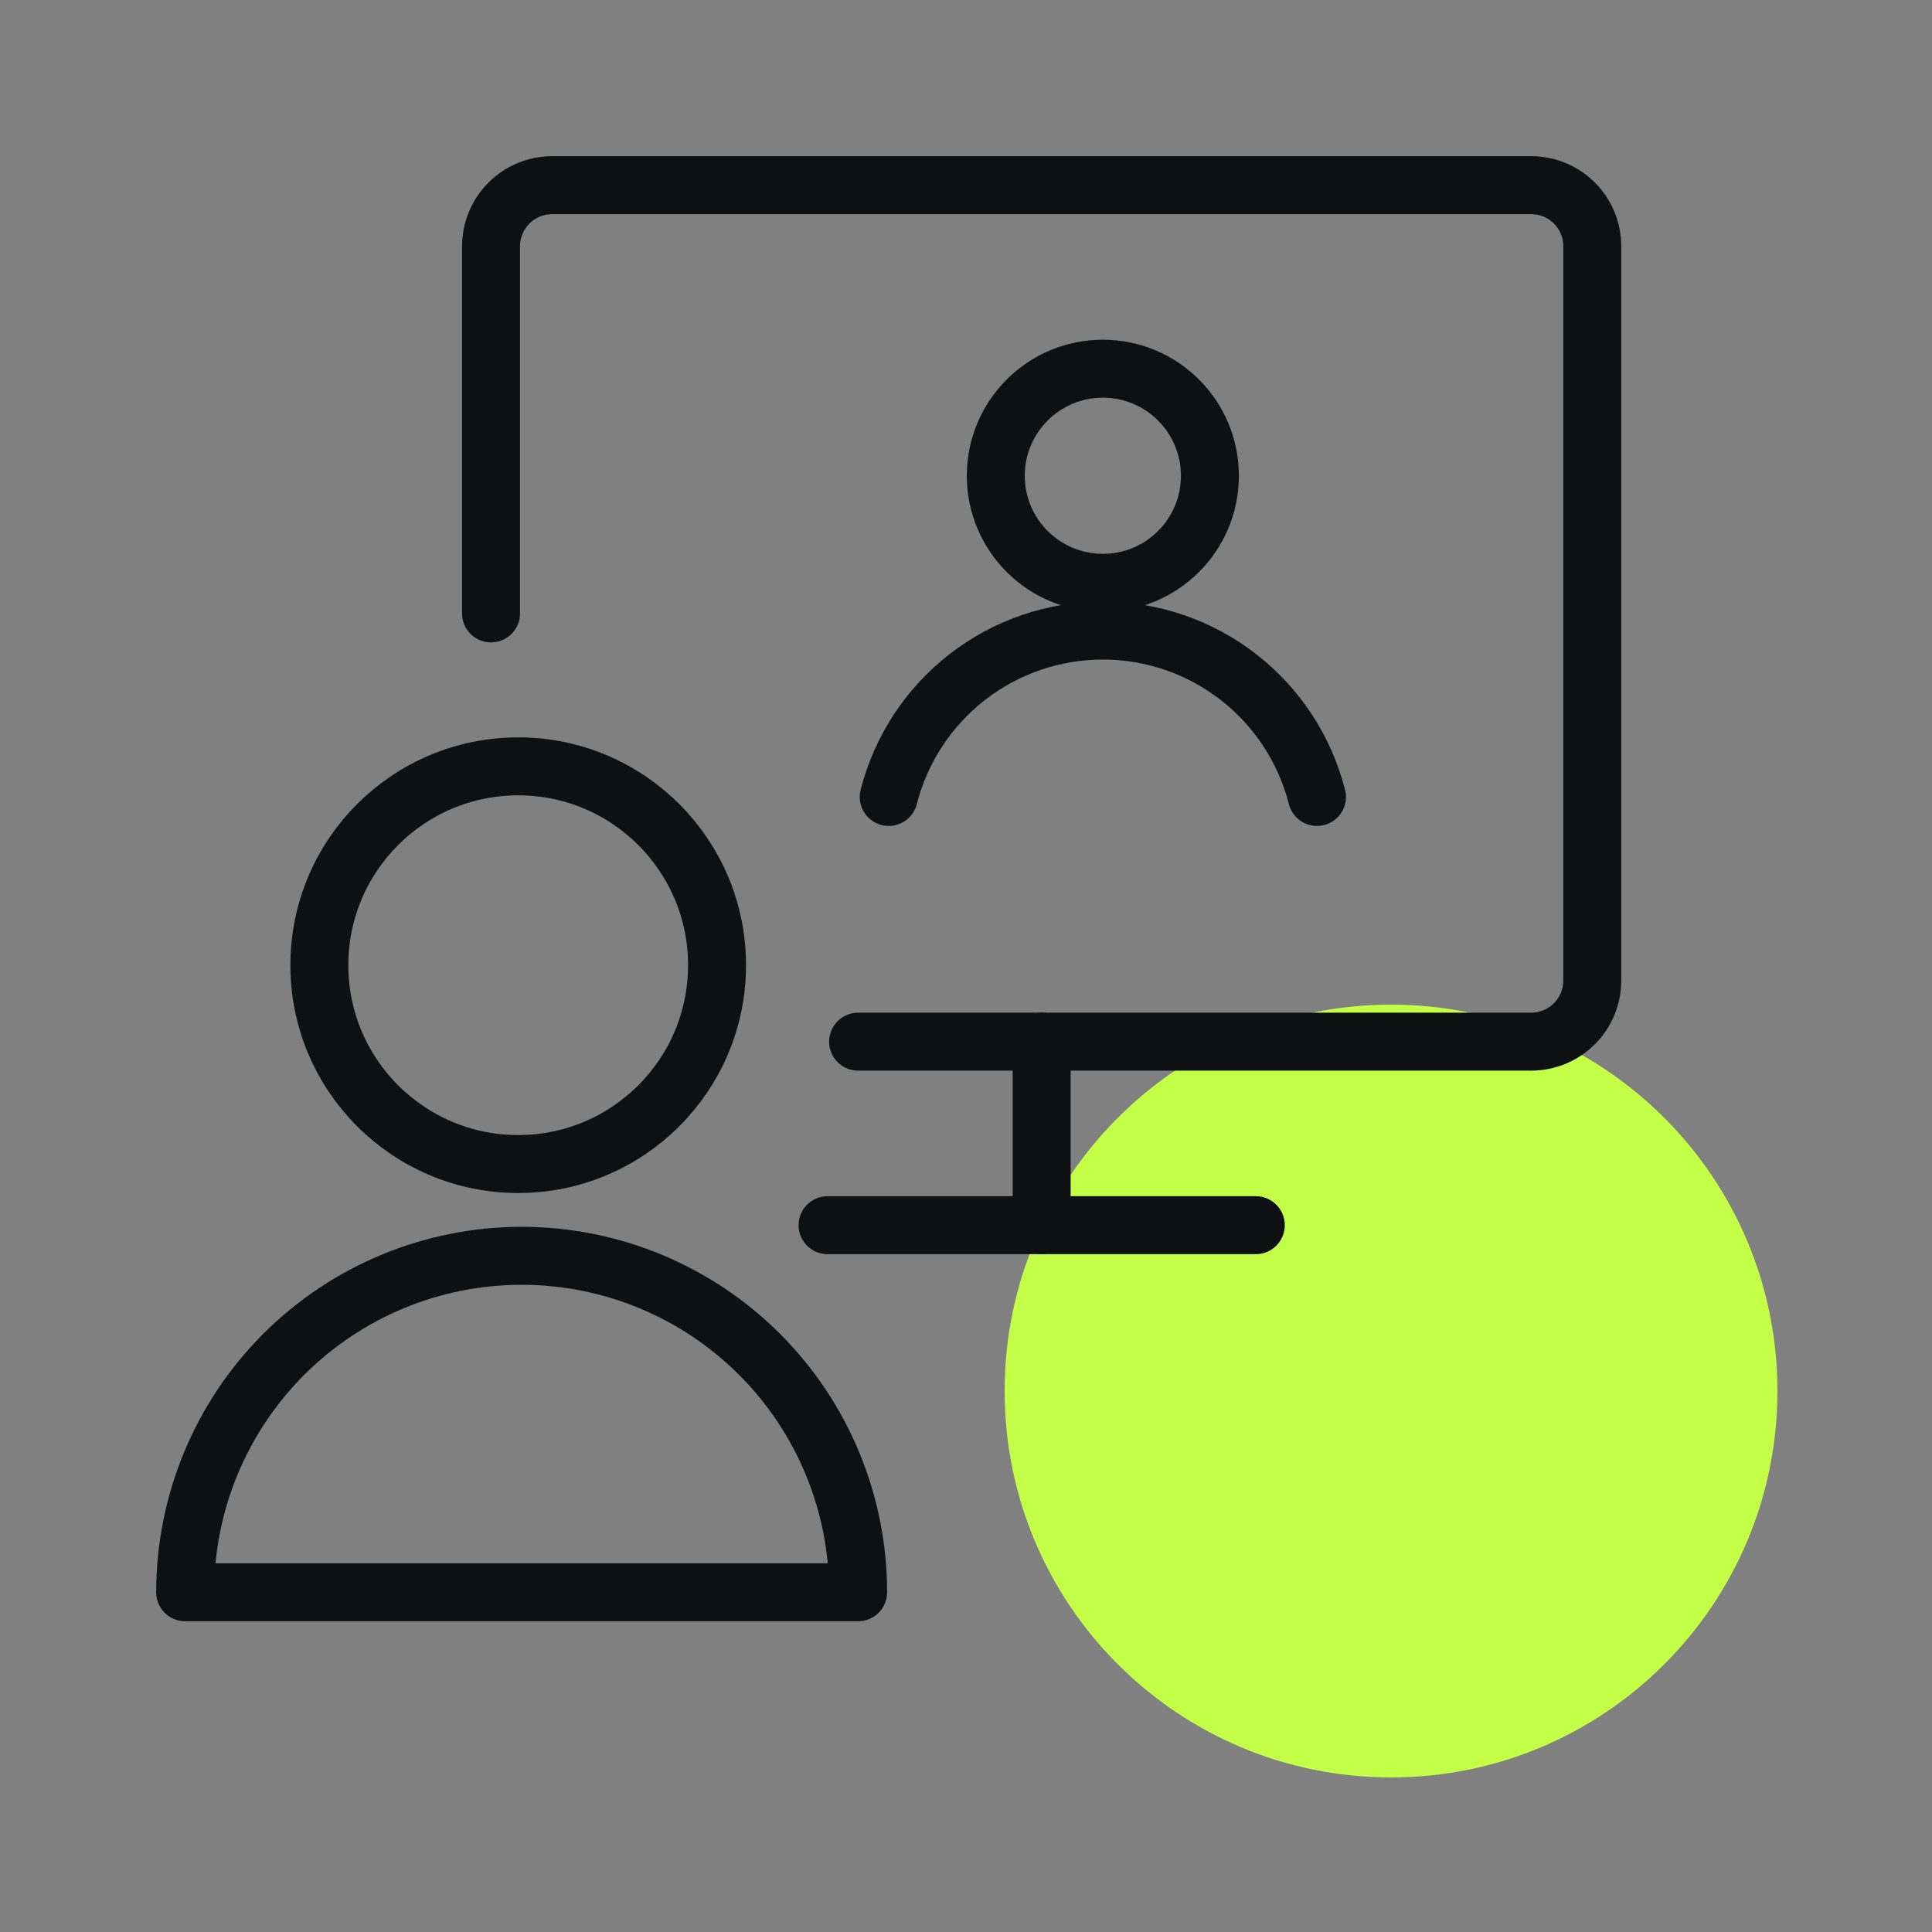
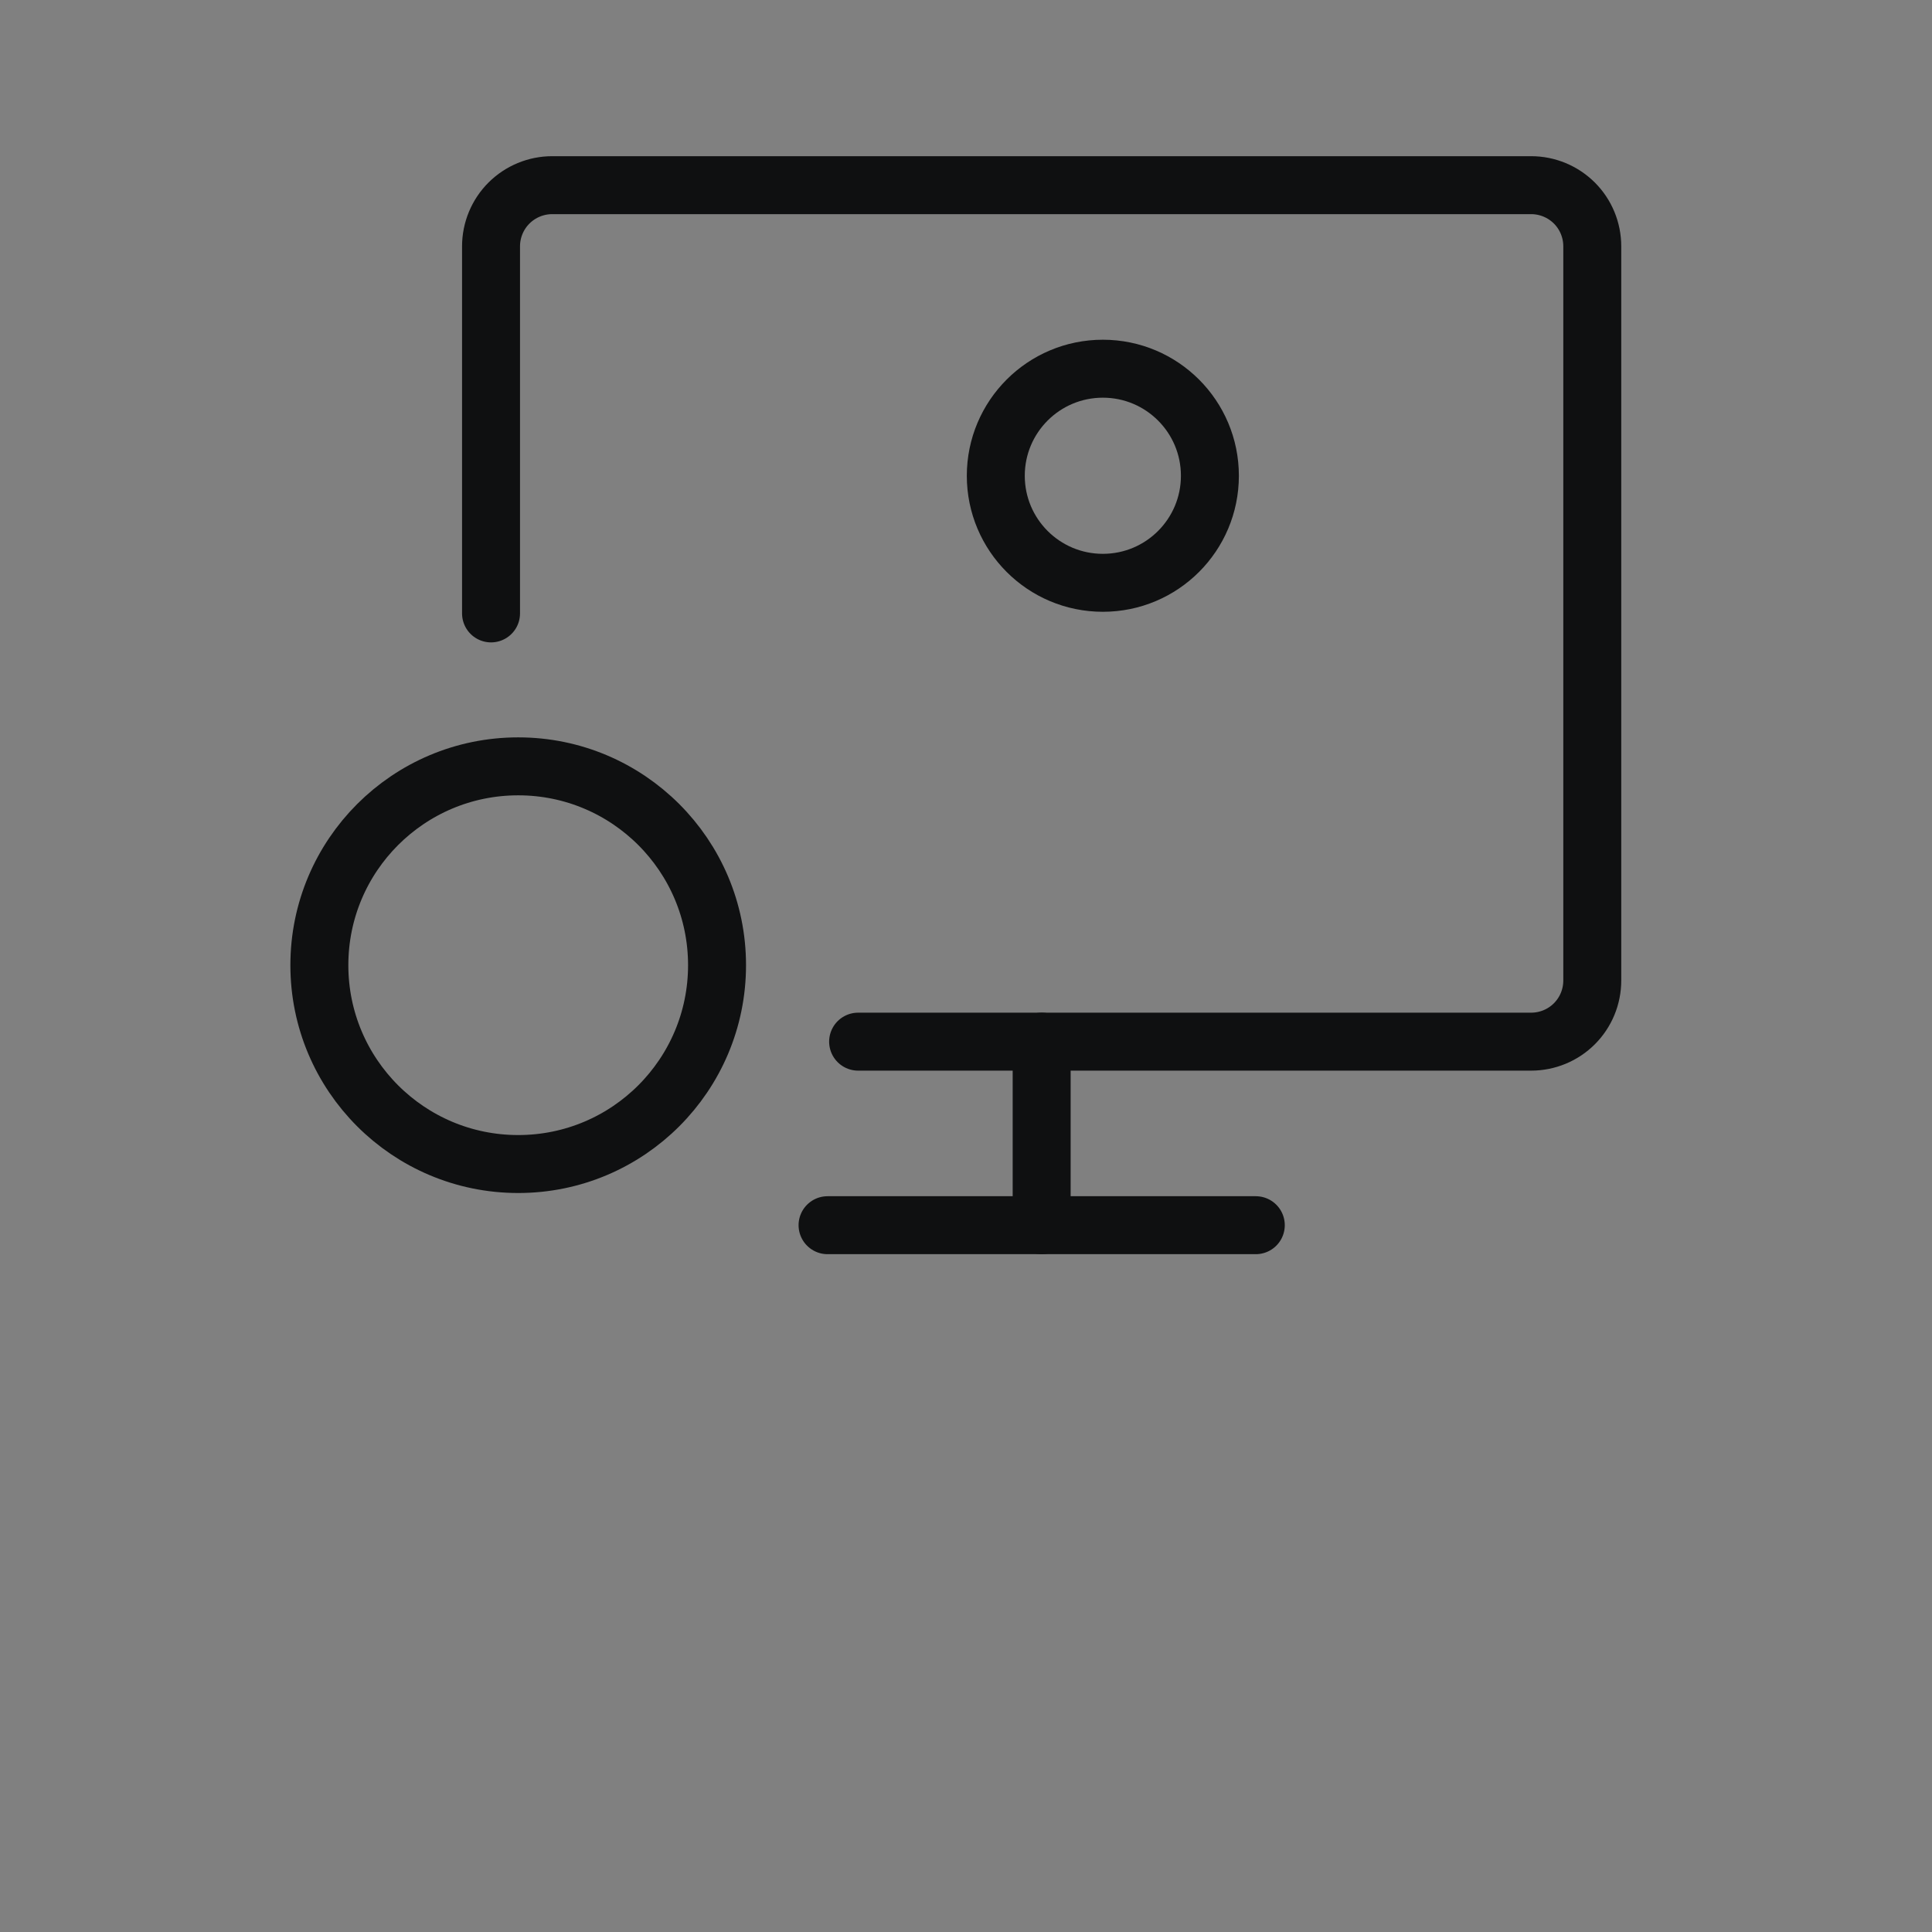
<svg xmlns="http://www.w3.org/2000/svg" width="50" height="50" viewBox="0 0 50 50" fill="none">
  <rect x="0" y="0" width="50" height="50" fill="#808080" stroke="none" />
-   <path d="M46 36C46 41.523 41.523 46 36 46C30.477 46 26 41.523 26 36C26 30.477 30.477 26 36 26C41.523 26 46 30.477 46 36Z" fill="#C4FF47" />
  <g clip-path="url(#clip0_2427_86360)">
    <path d="M12.708 15.875V6.375C12.708 5.955 12.875 5.552 13.172 5.255C13.469 4.959 13.872 4.792 14.292 4.792H39.625C40.045 4.792 40.448 4.959 40.745 5.255C41.042 5.552 41.208 5.955 41.208 6.375V25.375C41.208 25.795 41.042 26.198 40.745 26.495C40.448 26.792 40.045 26.958 39.625 26.958H22.208" stroke="#0F1011" stroke-width="1.5" stroke-linecap="round" stroke-linejoin="round" />
    <path d="M21.417 31.708H32.5" stroke="#0F1011" stroke-width="1.5" stroke-linecap="round" stroke-linejoin="round" />
    <path d="M26.958 26.958V31.708" stroke="#0F1011" stroke-width="1.5" stroke-linecap="round" stroke-linejoin="round" />
-     <path d="M22.208 41.208C22.208 38.899 21.291 36.684 19.658 35.051C18.025 33.417 15.81 32.5 13.5 32.5C11.19 32.5 8.975 33.417 7.342 35.051C5.709 36.684 4.792 38.899 4.792 41.208H22.208Z" stroke="#0F1011" stroke-width="1.5" stroke-linecap="round" stroke-linejoin="round" />
    <path d="M13.411 30.125C16.253 30.125 18.557 27.821 18.557 24.979C18.557 22.137 16.253 19.833 13.411 19.833C10.569 19.833 8.265 22.137 8.265 24.979C8.265 27.821 10.569 30.125 13.411 30.125Z" stroke="#0F1011" stroke-width="1.5" stroke-linecap="round" stroke-linejoin="round" />
    <path d="M28.542 15.083C30.072 15.083 31.312 13.843 31.312 12.313C31.312 10.782 30.072 9.542 28.542 9.542C27.011 9.542 25.771 10.782 25.771 12.313C25.771 13.843 27.011 15.083 28.542 15.083Z" stroke="#0F1011" stroke-width="1.5" stroke-linecap="round" stroke-linejoin="round" />
-     <path d="M34.083 20.625C33.769 19.394 33.054 18.302 32.051 17.522C31.047 16.742 29.812 16.319 28.542 16.319C27.271 16.319 26.036 16.742 25.033 17.522C24.029 18.302 23.314 19.394 23 20.625" stroke="#0F1011" stroke-width="1.5" stroke-linecap="round" stroke-linejoin="round" />
  </g>
  <defs>
    <clipPath id="clip0_2427_86360">
      <rect width="38" height="38" fill="white" transform="translate(4 4)" />
    </clipPath>
  </defs>
</svg>